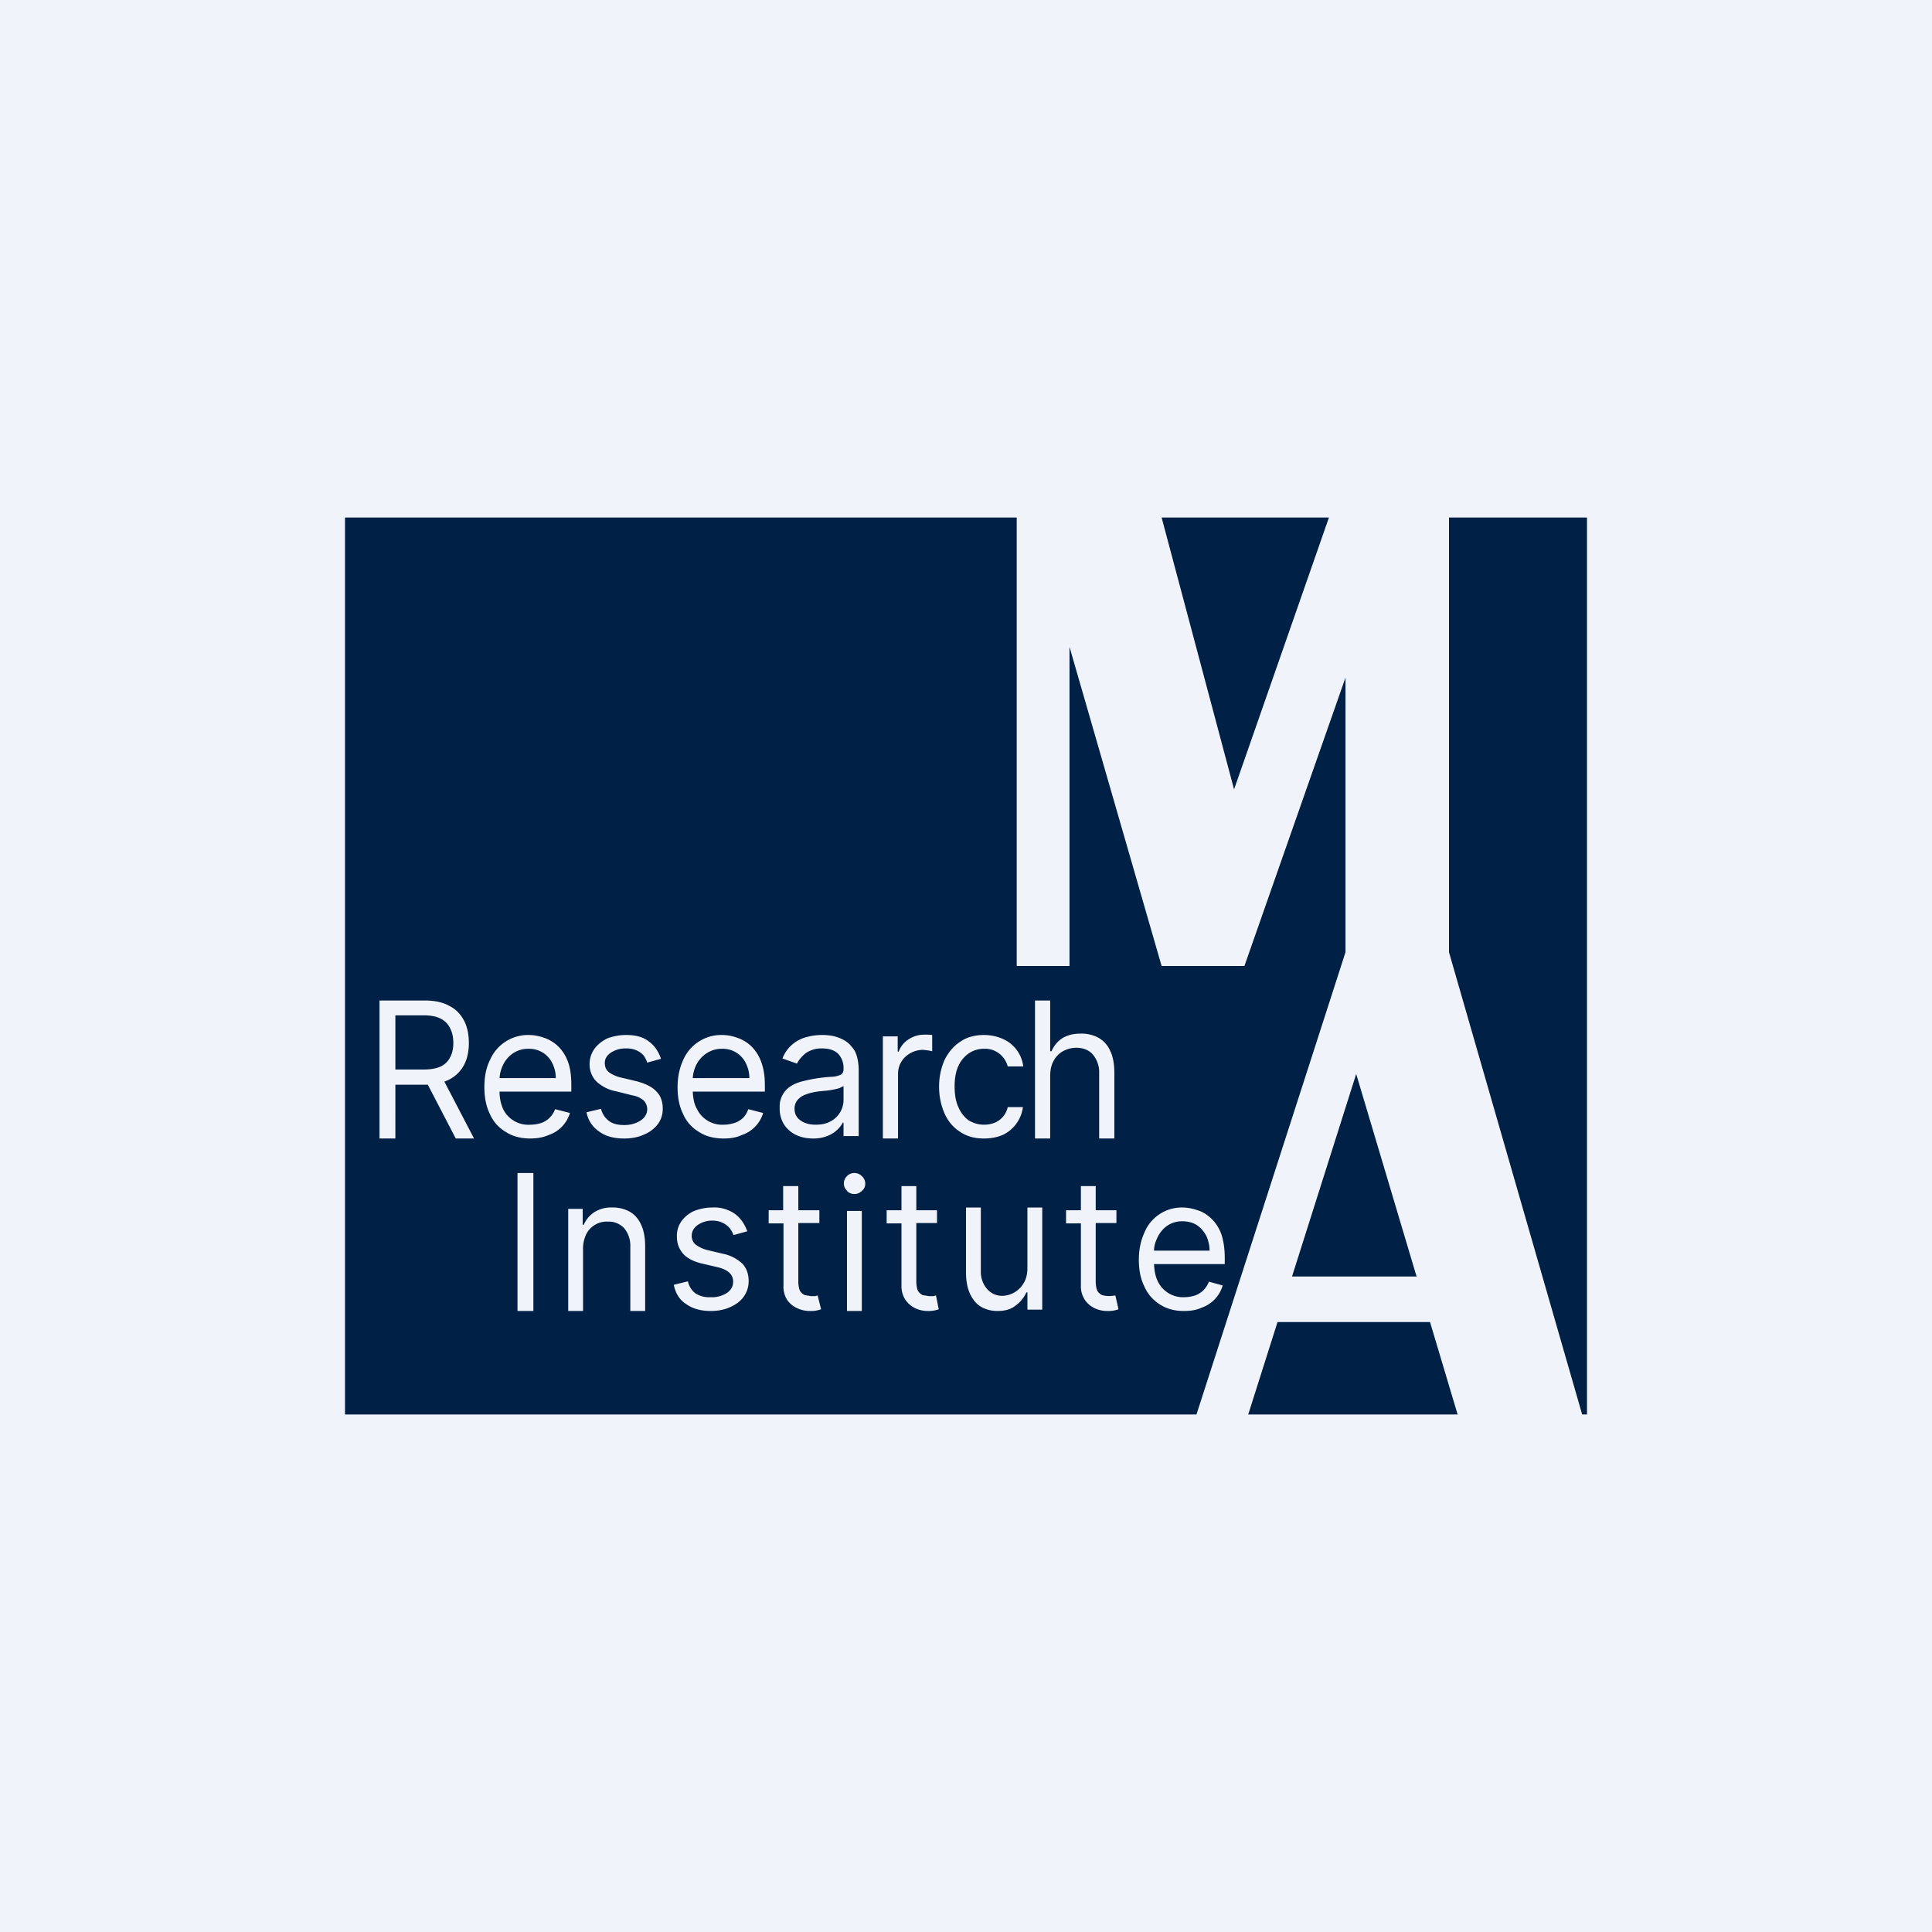
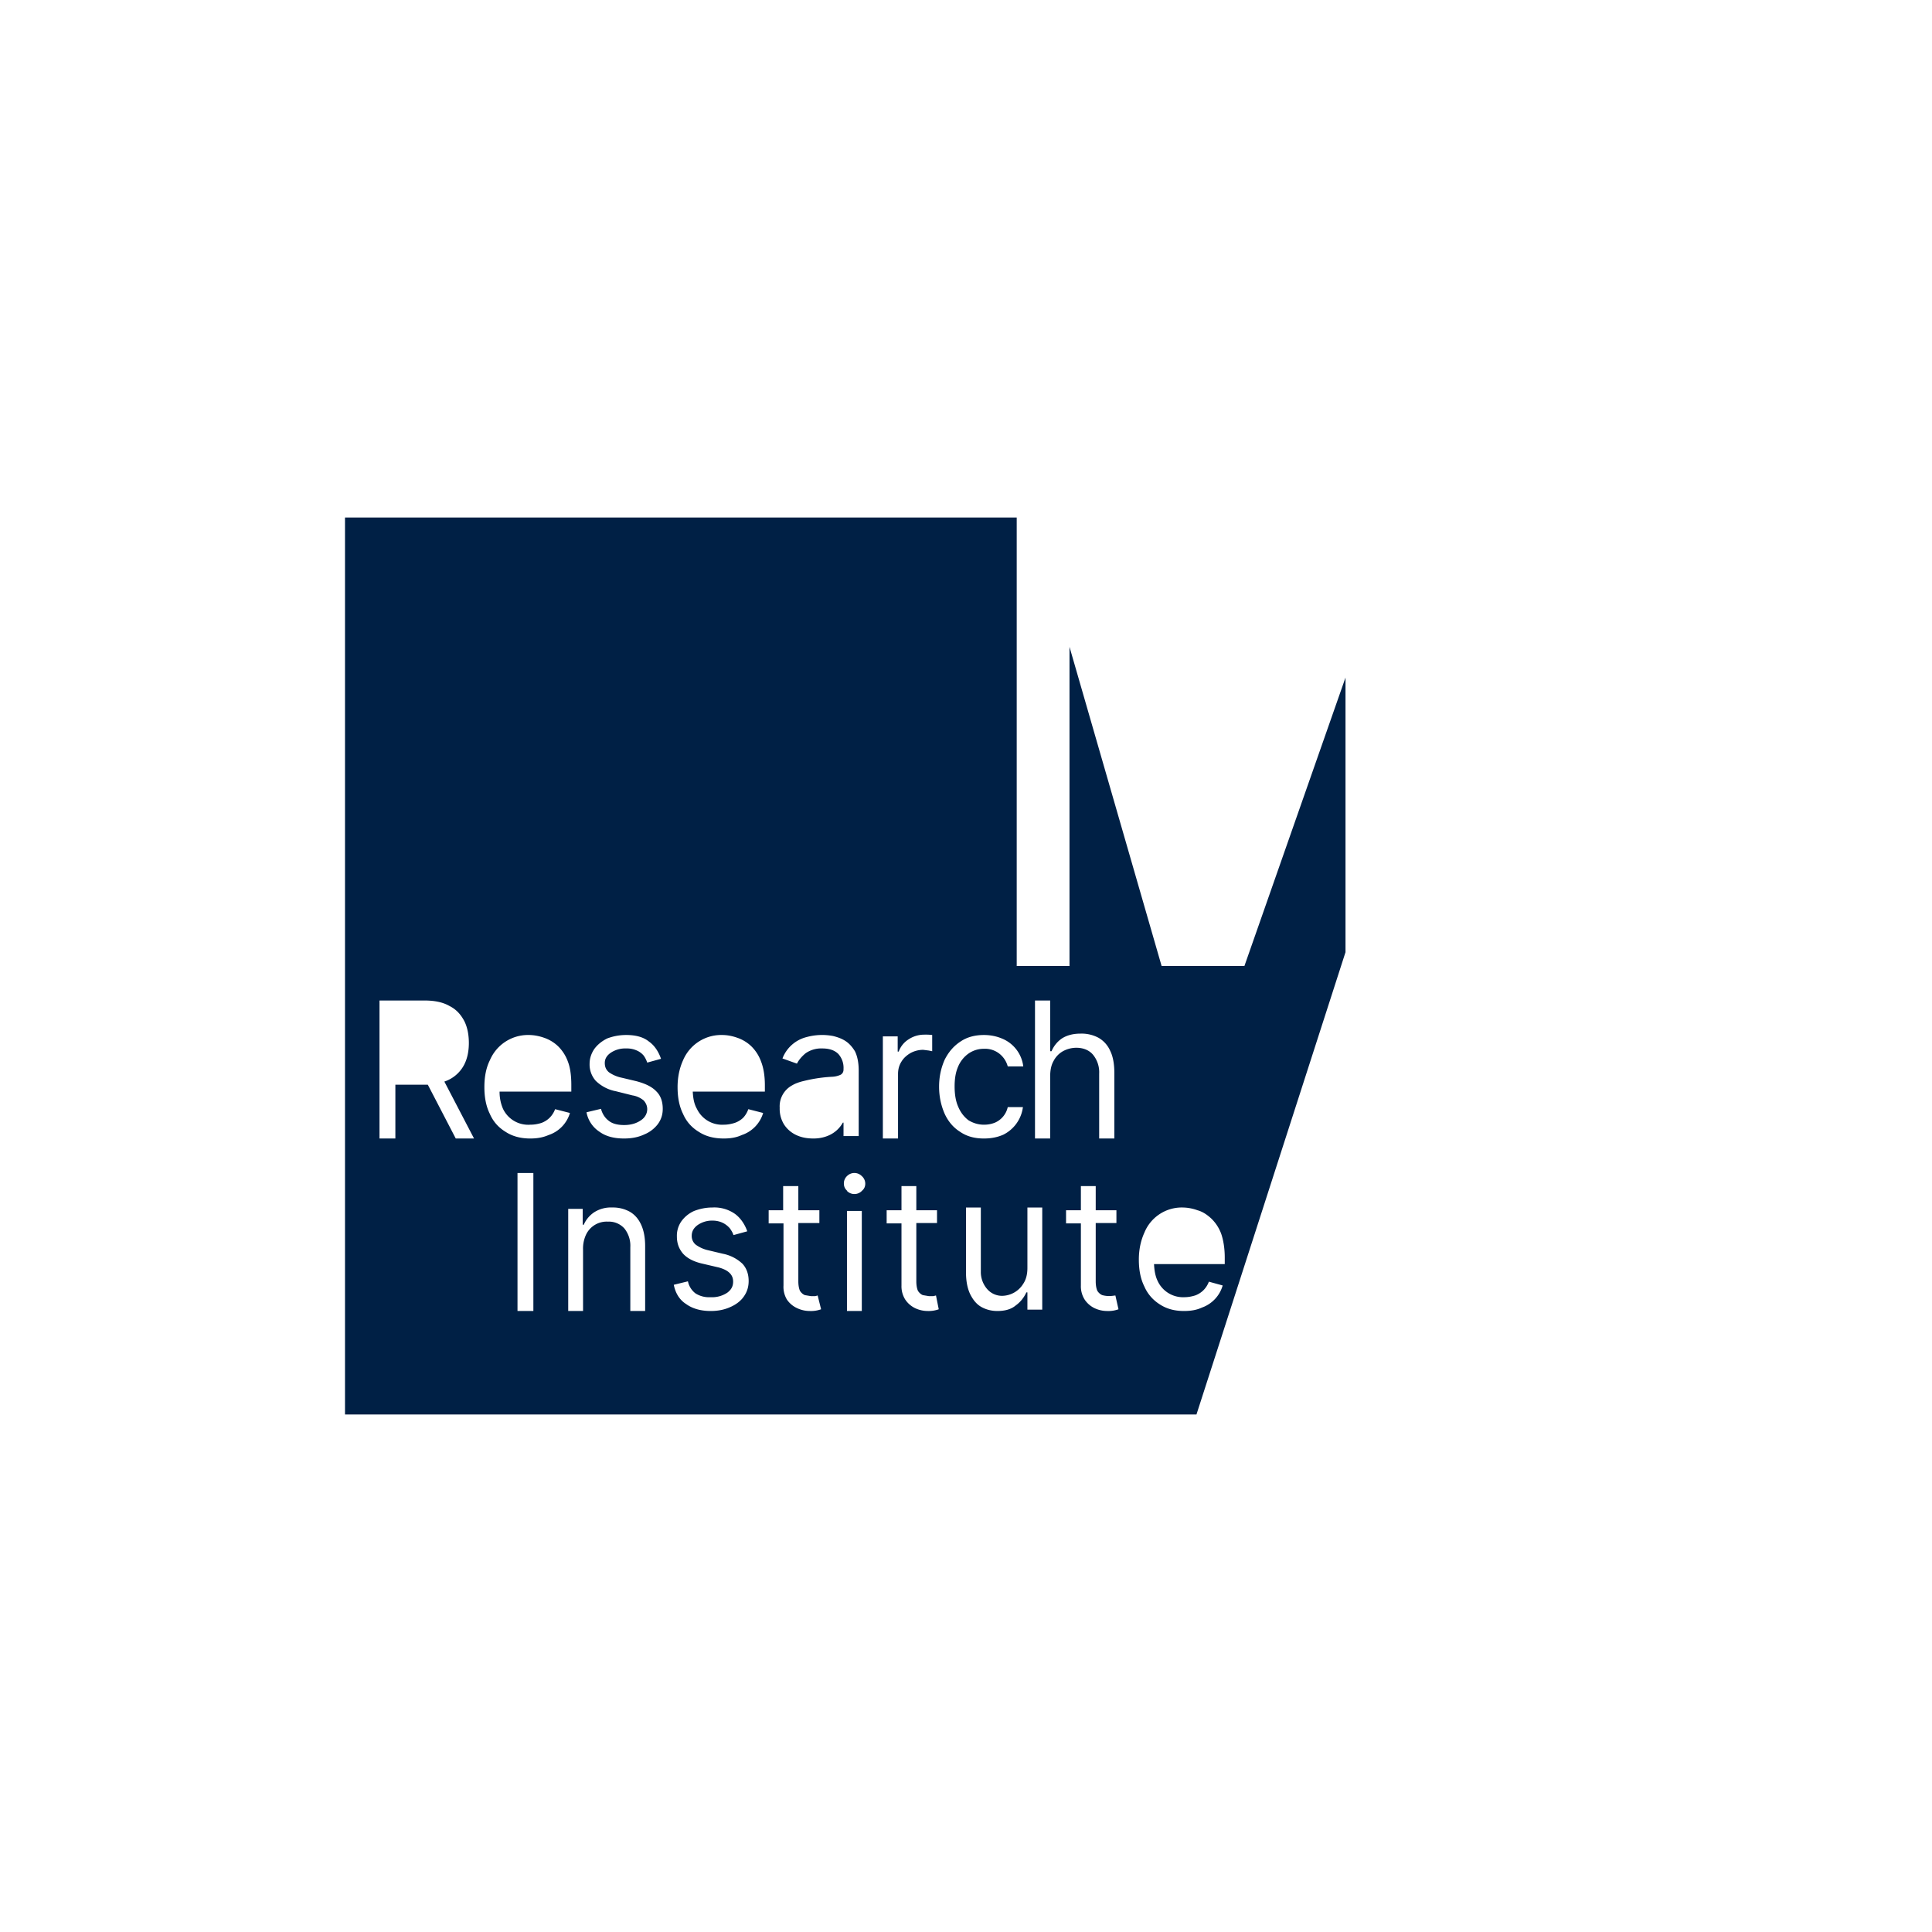
<svg xmlns="http://www.w3.org/2000/svg" width="56" height="56" viewBox="0 0 56 56">
-   <path fill="#F0F3FA" d="M0 0h56v56H0z" />
-   <path d="M23.64 32.6c.18 0 .32-.03.44-.1a.7.7 0 0 0 .37-.62v-.4l-.12.06a2.06 2.06 0 0 1-.46.08l-.18.02c-.12.02-.22.04-.32.08a.55.55 0 0 0-.24.15.38.38 0 0 0-.1.26c0 .16.06.27.18.35.11.08.26.12.43.12ZM20.08 31.25h1.64a.96.96 0 0 0-.1-.43.74.74 0 0 0-.69-.42.79.79 0 0 0-.45.13.87.87 0 0 0-.3.34 1 1 0 0 0-.1.38ZM14.48 31.25h1.63a.96.96 0 0 0-.1-.43.74.74 0 0 0-.68-.42.79.79 0 0 0-.46.13.87.87 0 0 0-.29.34 1 1 0 0 0-.1.38ZM12.29 31h-.83v-1.57h.82c.2 0 .37.03.5.1a.6.6 0 0 1 .27.28c.06.12.09.26.09.42 0 .16-.03.3-.09.41a.58.58 0 0 1-.27.27c-.13.06-.29.09-.5.09ZM33.45 36.25c0-.13.04-.26.1-.38a.86.86 0 0 1 .28-.34.76.76 0 0 1 .45-.13c.16 0 .3.04.41.11.12.08.2.18.27.3.06.13.1.28.1.44h-1.61Z" fill="#002045" />
  <path fill-rule="evenodd" d="M29.47 28V15H10v26h24.68L39 27.6v-7.96L36.07 28h-2.4L31 18.75V28h-1.53Zm.97 5v-1.8c0-.18.03-.33.1-.45a.68.68 0 0 1 .27-.28c.11-.06.24-.1.39-.1.2 0 .37.07.48.2a.8.8 0 0 1 .18.55V33h.44v-1.9c0-.26-.04-.48-.12-.64a.81.81 0 0 0-.34-.38 1.04 1.04 0 0 0-.52-.12c-.22 0-.4.05-.54.14a.84.84 0 0 0-.3.37h-.04V29H30v4h.44Zm-1.92 0c-.27 0-.5-.06-.7-.2-.19-.12-.34-.3-.44-.52-.1-.23-.16-.49-.16-.78 0-.3.06-.55.16-.78.11-.22.26-.4.46-.53.19-.13.42-.19.68-.19.2 0 .38.04.54.11a1 1 0 0 1 .6.8h-.45a.7.7 0 0 0-.22-.35.67.67 0 0 0-.47-.16.77.77 0 0 0-.45.14.88.88 0 0 0-.3.38c-.07.16-.1.35-.1.57 0 .22.03.42.1.58.07.17.17.3.3.4.13.08.28.13.45.13.12 0 .22-.02.32-.06a.64.64 0 0 0 .37-.45h.44a1.04 1.04 0 0 1-.57.8c-.16.07-.34.11-.56.11Zm-2.93-2.95V33h.44v-1.87c0-.13.03-.25.1-.36.06-.1.15-.18.25-.24a.76.76 0 0 1 .38-.1l.16.02.1.02V30a1.56 1.56 0 0 0-.23-.01.82.82 0 0 0-.46.14.7.7 0 0 0-.28.35h-.03v-.44h-.43ZM23.58 33c-.19 0-.35-.03-.5-.1a.85.85 0 0 1-.35-.3.86.86 0 0 1-.13-.49.69.69 0 0 1 .36-.65c.1-.06.22-.1.35-.13a4.33 4.33 0 0 1 .82-.12.65.65 0 0 0 .24-.06c.05-.03.08-.08.08-.15v-.02a.6.6 0 0 0-.15-.43c-.1-.1-.25-.16-.46-.16a.79.79 0 0 0-.49.14c-.12.1-.2.2-.25.3l-.42-.15a1.01 1.01 0 0 1 .7-.62 1.7 1.7 0 0 1 .77-.03c.12.03.24.07.35.14.11.07.2.17.28.3.07.14.11.33.11.56v1.9h-.44v-.39h-.02a.86.86 0 0 1-.43.38c-.12.05-.26.08-.42.08Zm-3.32-.19c.2.13.44.19.72.19.2 0 .37-.03.52-.1a.96.96 0 0 0 .62-.64l-.43-.11a.69.69 0 0 1-.15.25.67.67 0 0 1-.25.15c-.1.03-.2.05-.31.05a.81.81 0 0 1-.78-.46c-.08-.14-.11-.3-.12-.5h2.09v-.19c0-.27-.04-.5-.11-.68a1.18 1.18 0 0 0-.29-.45 1.1 1.1 0 0 0-.4-.24c-.14-.05-.29-.08-.44-.08a1.2 1.2 0 0 0-1.13.73c-.1.22-.16.48-.16.78 0 .3.05.56.16.78.1.23.26.4.46.52Zm-1.1-2.12-.4.11a.75.75 0 0 0-.1-.2.54.54 0 0 0-.2-.15.7.7 0 0 0-.31-.06.75.75 0 0 0-.44.12c-.12.08-.18.18-.18.3s.04.2.12.27a1 1 0 0 0 .38.16l.42.1c.26.07.45.16.58.3.12.12.18.29.18.5 0 .16-.04.3-.14.44a.94.94 0 0 1-.39.3c-.17.08-.36.12-.59.12-.29 0-.53-.06-.72-.2a.86.86 0 0 1-.37-.56l.42-.1c.04.15.12.27.23.35.1.08.25.12.44.12.2 0 .36-.05.49-.14.12-.08.18-.2.18-.32 0-.1-.04-.18-.1-.25a.67.67 0 0 0-.33-.15l-.48-.12a1.14 1.14 0 0 1-.58-.3.71.71 0 0 1-.18-.5c0-.15.05-.3.14-.43.09-.12.21-.22.37-.3.16-.06.34-.1.55-.1.28 0 .5.06.66.19.17.12.28.3.35.5Zm-4.5 2.12c.2.13.44.19.71.19.2 0 .37-.03.53-.1a.96.96 0 0 0 .62-.64l-.43-.11a.69.69 0 0 1-.16.25.67.67 0 0 1-.24.15c-.1.03-.2.05-.32.05a.81.81 0 0 1-.79-.46c-.06-.14-.1-.3-.1-.5h2.08v-.19c0-.27-.03-.5-.1-.68a1.18 1.18 0 0 0-.29-.45 1.1 1.1 0 0 0-.4-.24c-.14-.05-.3-.08-.44-.08a1.2 1.2 0 0 0-1.13.73c-.11.22-.16.48-.16.78 0 .3.05.56.16.78.1.23.26.4.46.52ZM11 33v-4h1.3c.3 0 .54.05.73.16.2.1.33.25.43.44.09.18.13.4.13.63 0 .23-.04.44-.13.62a1 1 0 0 1-.58.5l.86 1.65h-.53l-.81-1.56h-.94V33H11Zm22.62 4.81c.2.13.43.19.7.19.2 0 .37-.03.52-.1a.96.96 0 0 0 .6-.64l-.4-.11a.69.69 0 0 1-.16.25.66.66 0 0 1-.24.15c-.1.03-.2.05-.31.05a.81.81 0 0 1-.77-.46c-.07-.14-.1-.3-.11-.5h2.05v-.19c0-.27-.04-.5-.1-.68a1.18 1.18 0 0 0-.29-.45c-.12-.11-.25-.2-.4-.24a1.3 1.3 0 0 0-.43-.08 1.17 1.17 0 0 0-1.11.73c-.1.22-.16.48-.16.78 0 .3.05.56.16.78.1.23.26.4.45.52Zm-1.26-2.73v.37h-.6v1.69c0 .12.02.22.05.28.04.06.09.1.14.12a.76.76 0 0 0 .3.02l.08-.01.09.4a.86.86 0 0 1-.33.05.86.86 0 0 1-.36-.08.72.72 0 0 1-.29-.25.72.72 0 0 1-.11-.41v-1.8h-.43v-.38h.43v-.7h.43v.7h.6ZM29.78 35v1.75c0 .19-.04.34-.12.46a.73.73 0 0 1-.6.35.57.57 0 0 1-.45-.2.75.75 0 0 1-.18-.5V35H28v1.88c0 .25.04.46.12.63.08.16.18.29.32.37.14.08.3.12.47.12.22 0 .4-.05.53-.16.14-.1.24-.23.31-.38h.03v.5h.43V35h-.43Zm-2.62.08v.37h-.6v1.69c0 .12.02.22.05.28.04.06.09.1.14.12l.18.03h.12l.08-.02.08.4a.86.86 0 0 1-.32.05.86.86 0 0 1-.36-.08.72.72 0 0 1-.29-.25.72.72 0 0 1-.11-.41v-1.8h-.43v-.38h.43v-.7h.43v.7h.6Zm-2.61.01V38h.43v-2.9h-.43Zm0-.57a.3.3 0 0 0 .22.09.3.3 0 0 0 .22-.1c.06-.05.09-.12.09-.2a.29.29 0 0 0-.1-.22.3.3 0 0 0-.2-.09.3.3 0 0 0-.23.09.29.29 0 0 0-.09.21c0 .09.03.16.1.22Zm-.8.56v.37h-.61v1.69c0 .12.02.22.05.28.04.06.09.1.14.12l.18.03h.12l.07-.02.1.4a.86.86 0 0 1-.33.05.86.86 0 0 1-.36-.08.72.72 0 0 1-.3-.25.72.72 0 0 1-.1-.41v-1.8h-.43v-.38h.42v-.7h.44v.7h.6Zm-2.49.72.4-.11c-.07-.2-.19-.38-.35-.5a1.04 1.04 0 0 0-.66-.19c-.2 0-.37.04-.53.1a.92.92 0 0 0-.37.3.73.73 0 0 0-.13.44c0 .2.06.36.18.5.12.13.3.23.57.29l.47.11c.14.04.24.09.31.16s.1.15.1.25c0 .13-.05.23-.17.32a.8.8 0 0 1-.49.13.73.73 0 0 1-.43-.11.59.59 0 0 1-.22-.35l-.41.1c.05.25.17.44.36.56.18.13.42.2.71.2.22 0 .41-.04.58-.12.16-.07.3-.18.38-.3.1-.14.14-.29.14-.45 0-.2-.06-.37-.18-.5a1.15 1.15 0 0 0-.57-.29l-.42-.1a.97.97 0 0 1-.36-.16.32.32 0 0 1-.12-.26c0-.13.06-.23.17-.31a.73.73 0 0 1 .43-.13c.13 0 .23.03.31.07.08.04.15.1.2.16.04.06.08.12.1.19Zm-4.36.42V38h-.43v-2.96h.42v.46h.03a.84.84 0 0 1 .3-.36.9.9 0 0 1 .53-.14 1 1 0 0 1 .5.12c.14.08.25.2.33.37.08.17.12.38.12.63V38h-.43v-1.85a.8.8 0 0 0-.17-.54.6.6 0 0 0-.48-.2.66.66 0 0 0-.63.37.95.95 0 0 0-.09.44ZM15.46 38v-4H15v4h.46Z" fill="#002045" />
-   <path d="M35.77 22.88 33.67 15h4.85l-2.75 7.88ZM42 27.6V15h4v26h-.14L42 27.6ZM41.45 38.32l.8 2.68h-6.07l.85-2.68h4.42ZM37.45 37h3.61l-1.75-5.87L37.45 37Z" fill="#002045" />
</svg>